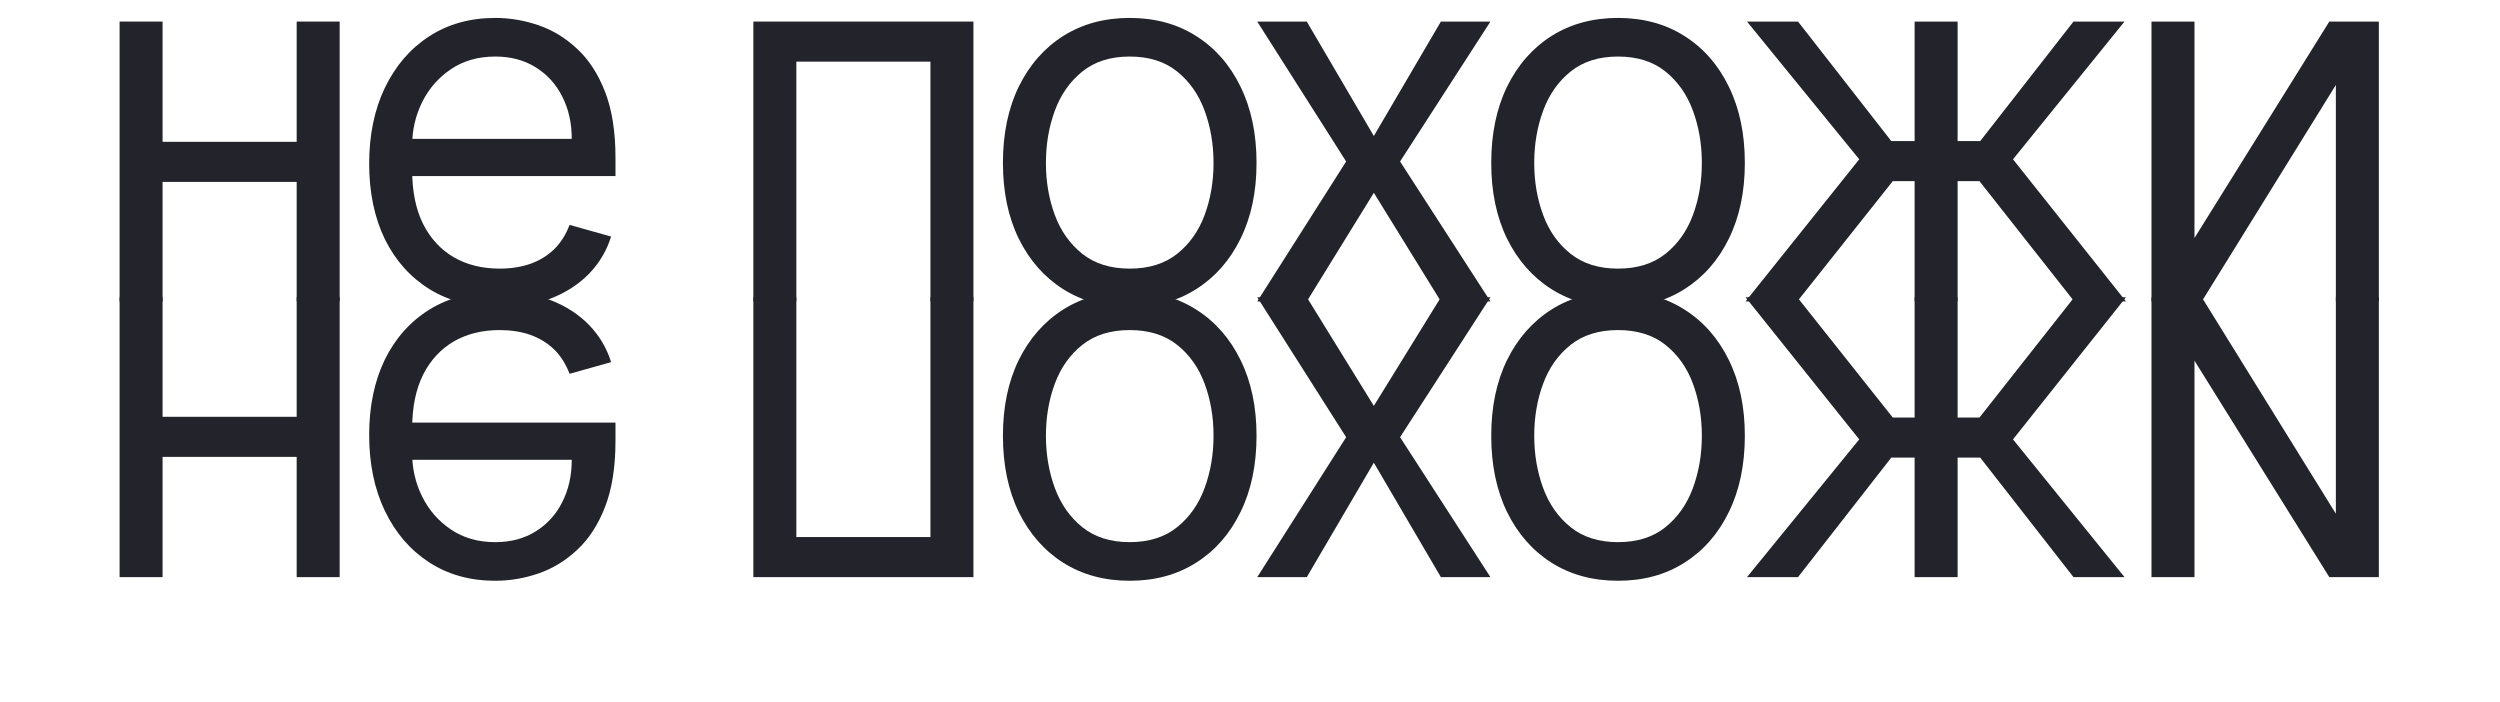
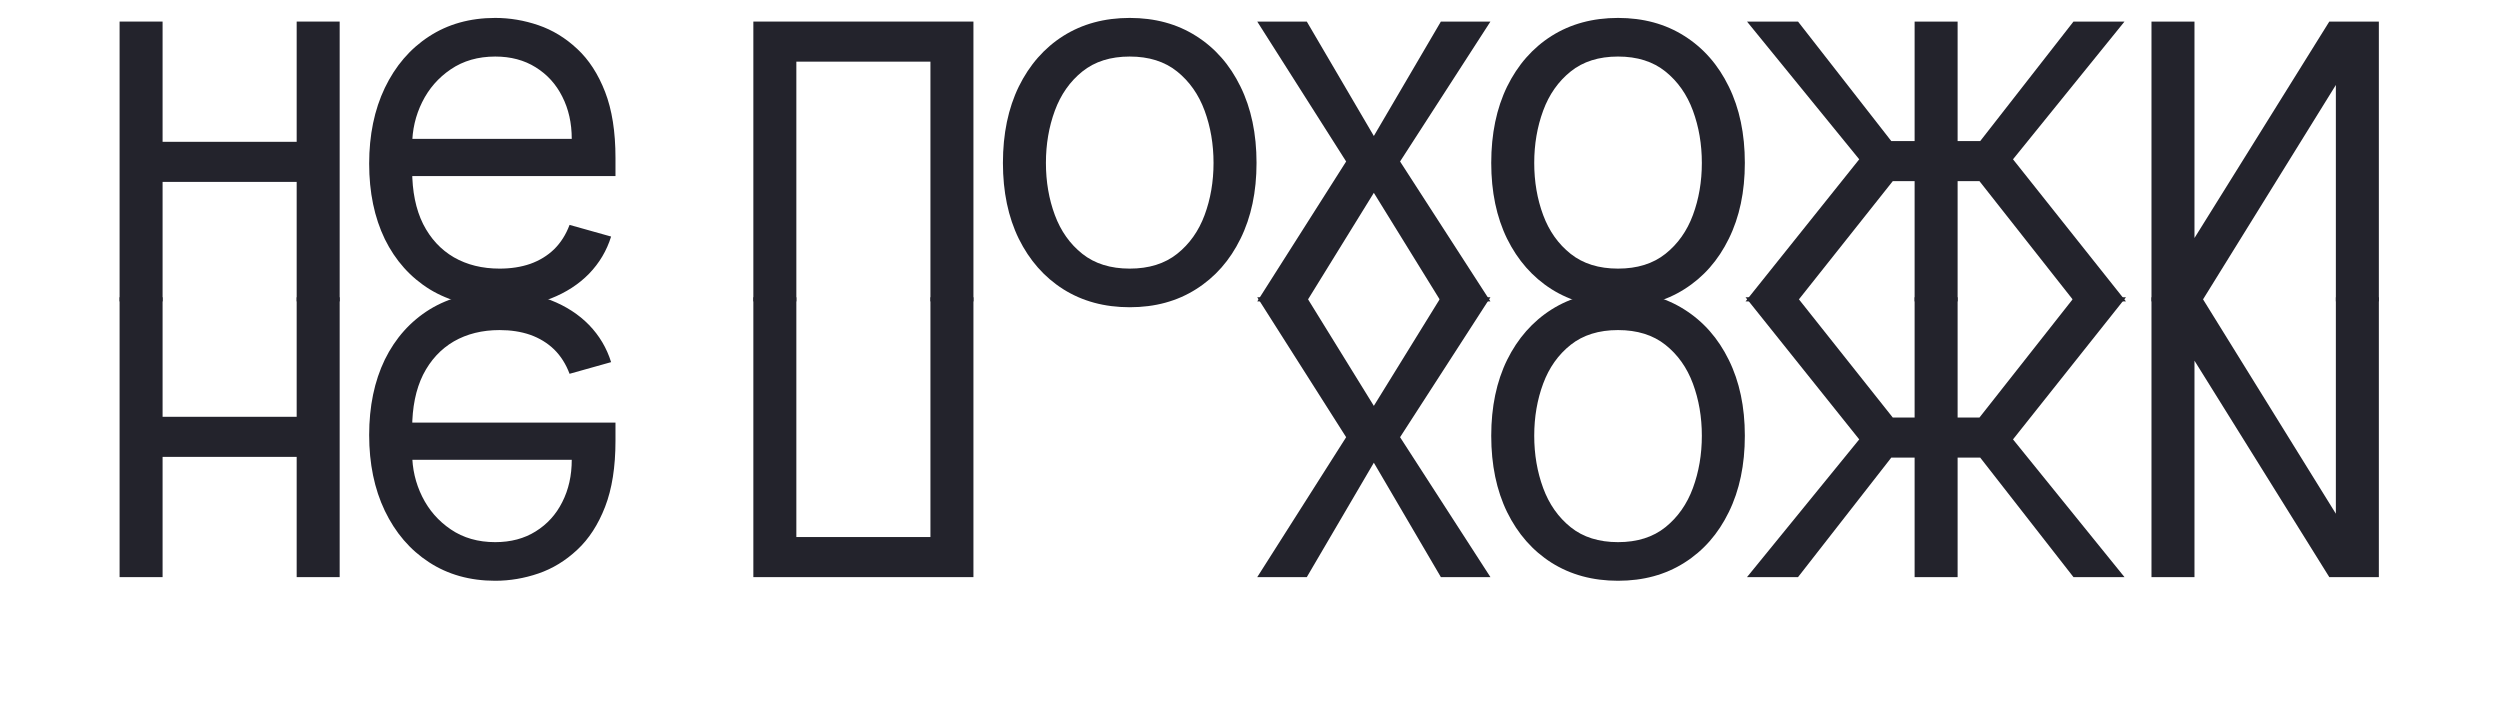
<svg xmlns="http://www.w3.org/2000/svg" fill="none" height="100%" overflow="visible" preserveAspectRatio="none" style="display: block;" viewBox="0 0 908 255" width="100%">
  <g id="Frame 6">
    <g id="Group 1">
      <g id="  ">
        <path d="M111.457 51.506V66.064H55.345V51.506H111.457ZM59.05 7.834V109.471H43.434V7.834H59.05ZM123.368 7.834V109.471H107.752V7.834H123.368Z" fill="#23232C" />
        <path d="M181.458 111.589C171.665 111.589 163.217 109.427 156.114 105.104C149.056 100.737 143.608 94.649 139.77 86.841C135.977 78.989 134.08 69.857 134.08 59.447C134.08 49.036 135.977 39.86 139.77 31.92C143.608 23.935 148.946 17.715 155.784 13.259C162.665 8.76 170.694 6.51 179.87 6.51C185.163 6.51 190.391 7.392 195.552 9.157C200.713 10.921 205.411 13.789 209.646 17.759C213.881 21.685 217.256 26.891 219.77 33.375C222.285 39.86 223.542 47.845 223.542 57.329V63.946H145.196V50.447H207.661C207.661 44.712 206.514 39.595 204.22 35.096C201.971 30.596 198.75 27.045 194.56 24.442C190.413 21.84 185.516 20.538 179.87 20.538C173.65 20.538 168.268 22.082 163.724 25.17C159.224 28.214 155.762 32.184 153.335 37.081C150.909 41.977 149.696 47.227 149.696 52.829V61.829C149.696 69.504 151.019 76.011 153.666 81.349C156.357 86.642 160.085 90.679 164.849 93.458C169.613 96.193 175.149 97.561 181.458 97.561C185.56 97.561 189.266 96.987 192.574 95.84C195.927 94.649 198.816 92.885 201.243 90.547C203.669 88.164 205.544 85.209 206.867 81.68L221.954 85.915C220.366 91.032 217.697 95.531 213.947 99.413C210.198 103.251 205.566 106.251 200.052 108.413C194.537 110.53 188.339 111.589 181.458 111.589Z" fill="#23232C" />
        <path d="M273.617 109.471V7.834H353.551V109.471H337.935V22.391H289.234V109.471H273.617Z" fill="#23232C" />
        <path d="M410.318 111.589C401.142 111.589 393.091 109.405 386.165 105.038C379.284 100.671 373.902 94.561 370.02 86.709C366.182 78.856 364.263 69.681 364.263 59.182C364.263 48.594 366.182 39.353 370.02 31.456C373.902 23.56 379.284 17.428 386.165 13.061C393.091 8.694 401.142 6.51 410.318 6.51C419.493 6.51 427.522 8.694 434.404 13.061C441.329 17.428 446.711 23.56 450.549 31.456C454.431 39.353 456.372 48.594 456.372 59.182C456.372 69.681 454.431 78.856 450.549 86.709C446.711 94.561 441.329 100.671 434.404 105.038C427.522 109.405 419.493 111.589 410.318 111.589ZM410.318 97.561C417.287 97.561 423.022 95.774 427.522 92.201C432.021 88.628 435.352 83.93 437.514 78.106C439.675 72.284 440.756 65.975 440.756 59.182C440.756 52.388 439.675 46.058 437.514 40.191C435.352 34.324 432.021 29.581 427.522 25.964C423.022 22.347 417.287 20.538 410.318 20.538C403.348 20.538 397.613 22.347 393.113 25.964C388.614 29.581 385.283 34.324 383.121 40.191C380.96 46.058 379.879 52.388 379.879 59.182C379.879 65.975 380.96 72.284 383.121 78.106C385.283 83.93 388.614 88.628 393.113 92.201C397.613 95.774 403.348 97.561 410.318 97.561Z" fill="#23232C" />
        <path d="M474.627 7.834L498.978 49.389L523.329 7.834H541.327L508.507 58.652L541.327 109.471H523.329L498.978 70.034L474.627 109.471H456.629L488.92 58.652L456.629 7.834H474.627Z" fill="#23232C" />
        <path d="M587.672 111.589C578.496 111.589 570.445 109.405 563.519 105.038C556.638 100.671 551.256 94.561 547.374 86.709C543.536 78.856 541.617 69.681 541.617 59.182C541.617 48.594 543.536 39.353 547.374 31.456C551.256 23.56 556.638 17.428 563.519 13.061C570.445 8.694 578.496 6.51 587.672 6.51C596.847 6.51 604.876 8.694 611.758 13.061C618.683 17.428 624.065 23.56 627.903 31.456C631.785 39.353 633.726 48.594 633.726 59.182C633.726 69.681 631.785 78.856 627.903 86.709C624.065 94.561 618.683 100.671 611.758 105.038C604.876 109.405 596.847 111.589 587.672 111.589ZM587.672 97.561C594.642 97.561 600.376 95.774 604.876 92.201C609.376 88.628 612.706 83.93 614.868 78.106C617.029 72.284 618.11 65.975 618.11 59.182C618.11 52.388 617.029 46.058 614.868 40.191C612.706 34.324 609.376 29.581 604.876 25.964C600.376 22.347 594.642 20.538 587.672 20.538C580.702 20.538 574.967 22.347 570.467 25.964C565.968 29.581 562.637 34.324 560.476 40.191C558.314 46.058 557.233 52.388 557.233 59.182C557.233 65.975 558.314 72.284 560.476 78.106C562.637 83.93 565.968 88.628 570.467 92.201C574.967 95.774 580.702 97.561 587.672 97.561Z" fill="#23232C" />
        <path d="M633.983 109.471L675.273 57.858L634.512 7.834H653.04L686.919 51.241H695.389V7.834H711.005V51.241H719.211L753.09 7.834H771.618L731.121 57.858L772.147 109.471H753.354L718.946 65.799H711.005V109.471H695.389V65.799H687.449L652.775 109.471H633.983Z" fill="#23232C" />
        <path d="M797.036 86.444L846.002 7.834H864V109.471H848.384V30.861L799.682 109.471H781.419V7.834H797.036V86.444Z" fill="#23232C" />
      </g>
      <g filter="url(#filter0_g_0_19)" id="  _2">
        <path d="M111.457 165.938V151.38H55.345V165.938H111.457ZM59.05 209.61V107.973H43.434V209.61H59.05ZM123.368 209.61V107.973H107.752V209.61H123.368Z" fill="#23232C" />
        <path d="M181.458 105.855C171.665 105.855 163.217 108.017 156.114 112.34C149.056 116.707 143.608 122.795 139.77 130.603C135.977 138.455 134.08 147.587 134.08 157.997C134.08 168.408 135.977 177.584 139.77 185.524C143.608 193.509 148.946 199.729 155.784 204.184C162.665 208.684 170.694 210.934 179.87 210.934C185.163 210.934 190.391 210.051 195.552 208.287C200.713 206.522 205.411 203.655 209.646 199.685C213.881 195.759 217.256 190.553 219.77 184.069C222.285 177.584 223.542 169.599 223.542 160.115V153.498H145.196V166.997H207.661C207.661 172.731 206.514 177.849 204.22 182.348C201.971 186.848 198.75 190.399 194.56 193.002C190.413 195.604 185.516 196.906 179.87 196.906C173.65 196.906 168.268 195.362 163.724 192.274C159.224 189.23 155.762 185.26 153.335 180.363C150.909 175.466 149.696 170.217 149.696 164.614V155.615C149.696 147.939 151.019 141.433 153.666 136.095C156.357 130.801 160.085 126.765 164.849 123.986C169.613 121.251 175.149 119.883 181.458 119.883C185.56 119.883 189.266 120.457 192.574 121.604C195.927 122.795 198.816 124.559 201.243 126.897C203.669 129.279 205.544 132.235 206.867 135.764L221.954 131.529C220.366 126.412 217.697 121.912 213.947 118.03C210.198 114.193 205.566 111.193 200.052 109.031C194.537 106.914 188.339 105.855 181.458 105.855Z" fill="#23232C" />
        <path d="M273.617 107.973V209.61H353.551V107.973H337.935V195.053H289.234V107.973H273.617Z" fill="#23232C" />
-         <path d="M410.318 105.855C401.142 105.855 393.091 108.039 386.165 112.406C379.284 116.773 373.902 122.883 370.02 130.735C366.182 138.587 364.263 147.763 364.263 158.262C364.263 168.849 366.182 178.091 370.02 185.987C373.902 193.884 379.284 200.016 386.165 204.383C393.091 208.75 401.142 210.934 410.318 210.934C419.493 210.934 427.522 208.75 434.404 204.383C441.329 200.016 446.711 193.884 450.549 185.987C454.431 178.091 456.372 168.849 456.372 158.262C456.372 147.763 454.431 138.587 450.549 130.735C446.711 122.883 441.329 116.773 434.404 112.406C427.522 108.039 419.493 105.855 410.318 105.855ZM410.318 119.883C417.287 119.883 423.022 121.67 427.522 125.243C432.021 128.816 435.352 133.514 437.514 139.337C439.675 145.16 440.756 151.469 440.756 158.262C440.756 165.056 439.675 171.386 437.514 177.253C435.352 183.12 432.021 187.862 427.522 191.48C423.022 195.097 417.287 196.906 410.318 196.906C403.348 196.906 397.613 195.097 393.113 191.48C388.614 187.862 385.283 183.12 383.121 177.253C380.96 171.386 379.879 165.056 379.879 158.262C379.879 151.469 380.96 145.16 383.121 139.337C385.283 133.514 388.614 128.816 393.113 125.243C397.613 121.67 403.348 119.883 410.318 119.883Z" fill="#23232C" />
        <path d="M474.627 209.61L498.978 168.055L523.329 209.61H541.327L508.507 158.791L541.327 107.973H523.329L498.978 147.41L474.627 107.973H456.629L488.92 158.791L456.629 209.61H474.627Z" fill="#23232C" />
        <path d="M587.672 105.855C578.496 105.855 570.445 108.039 563.519 112.406C556.638 116.773 551.256 122.883 547.374 130.735C543.536 138.587 541.617 147.763 541.617 158.262C541.617 168.849 543.536 178.091 547.374 185.987C551.256 193.884 556.638 200.016 563.519 204.383C570.445 208.75 578.496 210.934 587.672 210.934C596.847 210.934 604.876 208.75 611.758 204.383C618.683 200.016 624.065 193.884 627.903 185.987C631.785 178.091 633.726 168.849 633.726 158.262C633.726 147.763 631.785 138.587 627.903 130.735C624.065 122.883 618.683 116.773 611.758 112.406C604.876 108.039 596.847 105.855 587.672 105.855ZM587.672 119.883C594.642 119.883 600.376 121.67 604.876 125.243C609.376 128.816 612.706 133.514 614.868 139.337C617.029 145.16 618.11 151.469 618.11 158.262C618.11 165.056 617.029 171.386 614.868 177.253C612.706 183.12 609.376 187.862 604.876 191.48C600.376 195.097 594.642 196.906 587.672 196.906C580.702 196.906 574.967 195.097 570.467 191.48C565.968 187.862 562.637 183.12 560.476 177.253C558.314 171.386 557.233 165.056 557.233 158.262C557.233 151.469 558.314 145.16 560.476 139.337C562.637 133.514 565.968 128.816 570.467 125.243C574.967 121.67 580.702 119.883 587.672 119.883Z" fill="#23232C" />
        <path d="M633.983 107.973L675.273 159.585L634.512 209.61H653.04L686.919 166.203H695.389V209.61H711.005V166.203H719.211L753.09 209.61H771.618L731.121 159.585L772.147 107.973H753.354L718.946 151.645H711.005V107.973H695.389V151.645H687.449L652.775 107.973H633.983Z" fill="#23232C" />
        <path d="M797.036 131L846.002 209.61H864V107.973H848.384V186.583L799.682 107.973H781.419V209.61H797.036V131Z" fill="#23232C" />
      </g>
    </g>
  </g>
  <defs>
    <filter color-interpolation-filters="sRGB" filterUnits="userSpaceOnUse" height="191.879" id="filter0_g_0_19" width="907.366" x="0.034" y="62.455">
      <feFlood flood-opacity="0" result="BackgroundImageFix" />
      <feBlend in="SourceGraphic" in2="BackgroundImageFix" mode="normal" result="shape" />
      <feTurbulence baseFrequency="0.233 0.233" numOctaves="3" seed="2518" type="fractalNoise" />
      <feDisplacementMap height="100%" in="shape" result="displacedImage" scale="86.8" width="100%" xChannelSelector="R" yChannelSelector="G" />
      <feMerge result="effect1_texture_0_19">
        <feMergeNode in="displacedImage" />
      </feMerge>
    </filter>
  </defs>
</svg>